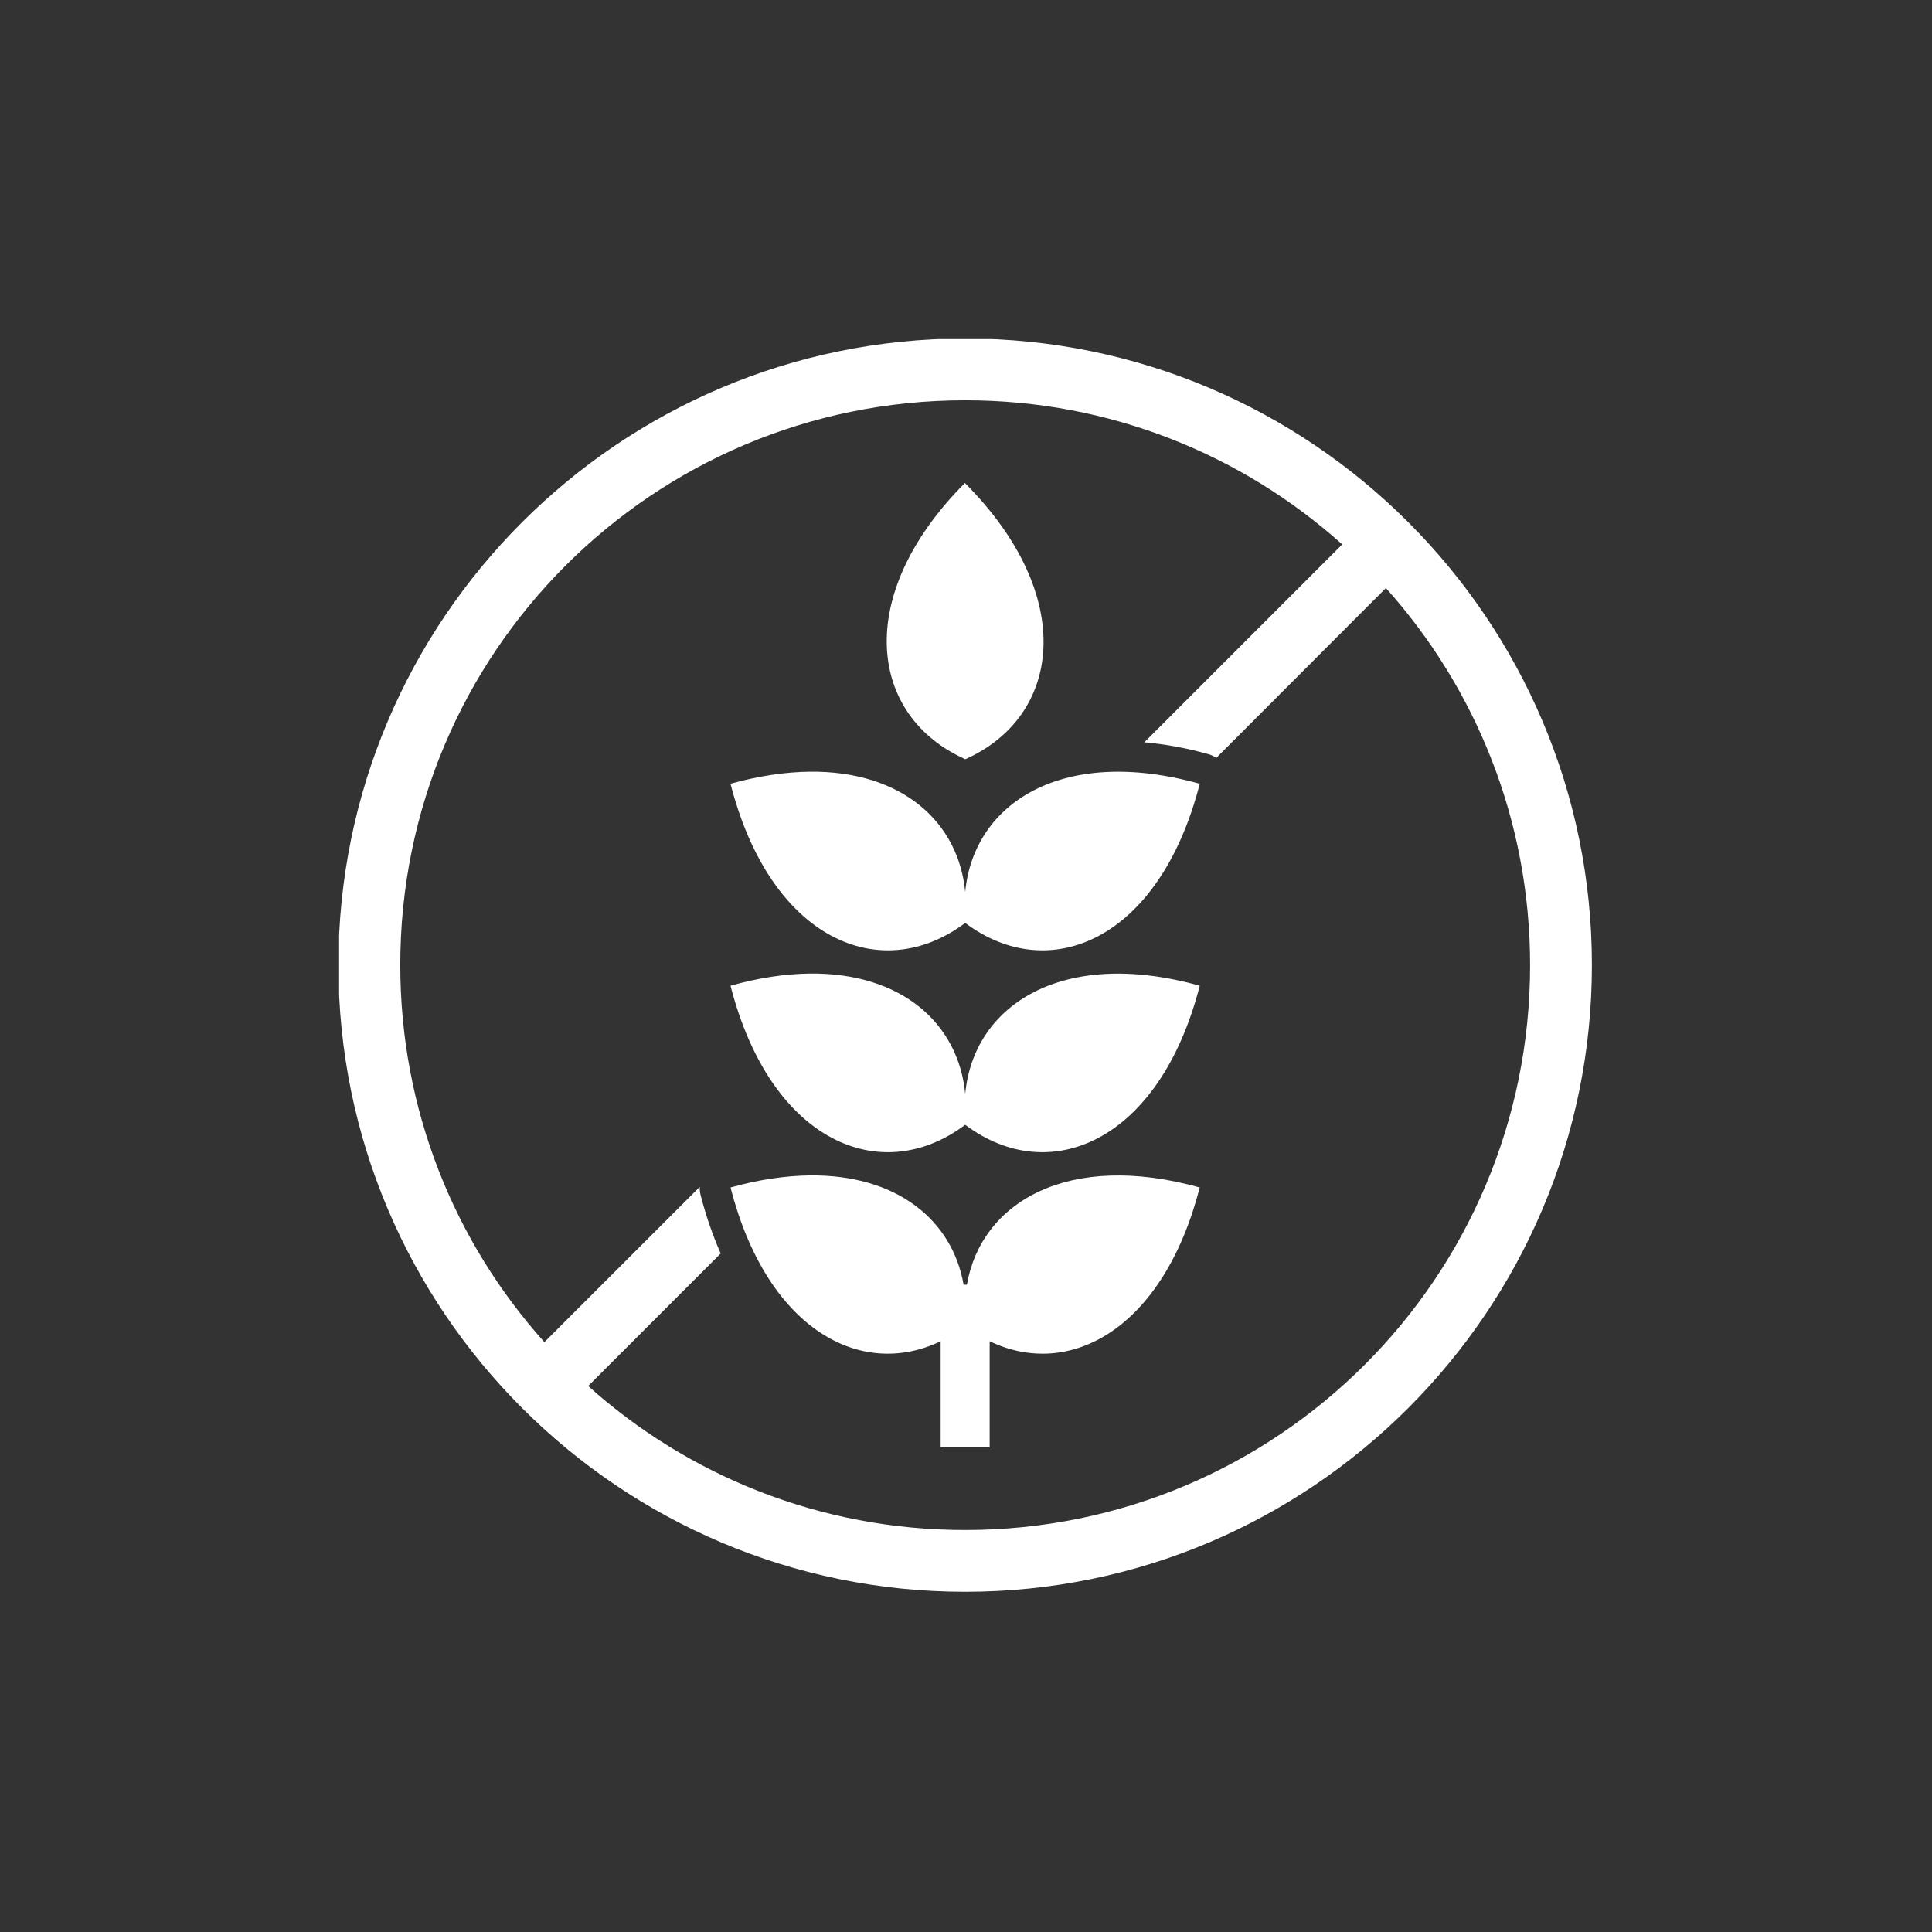
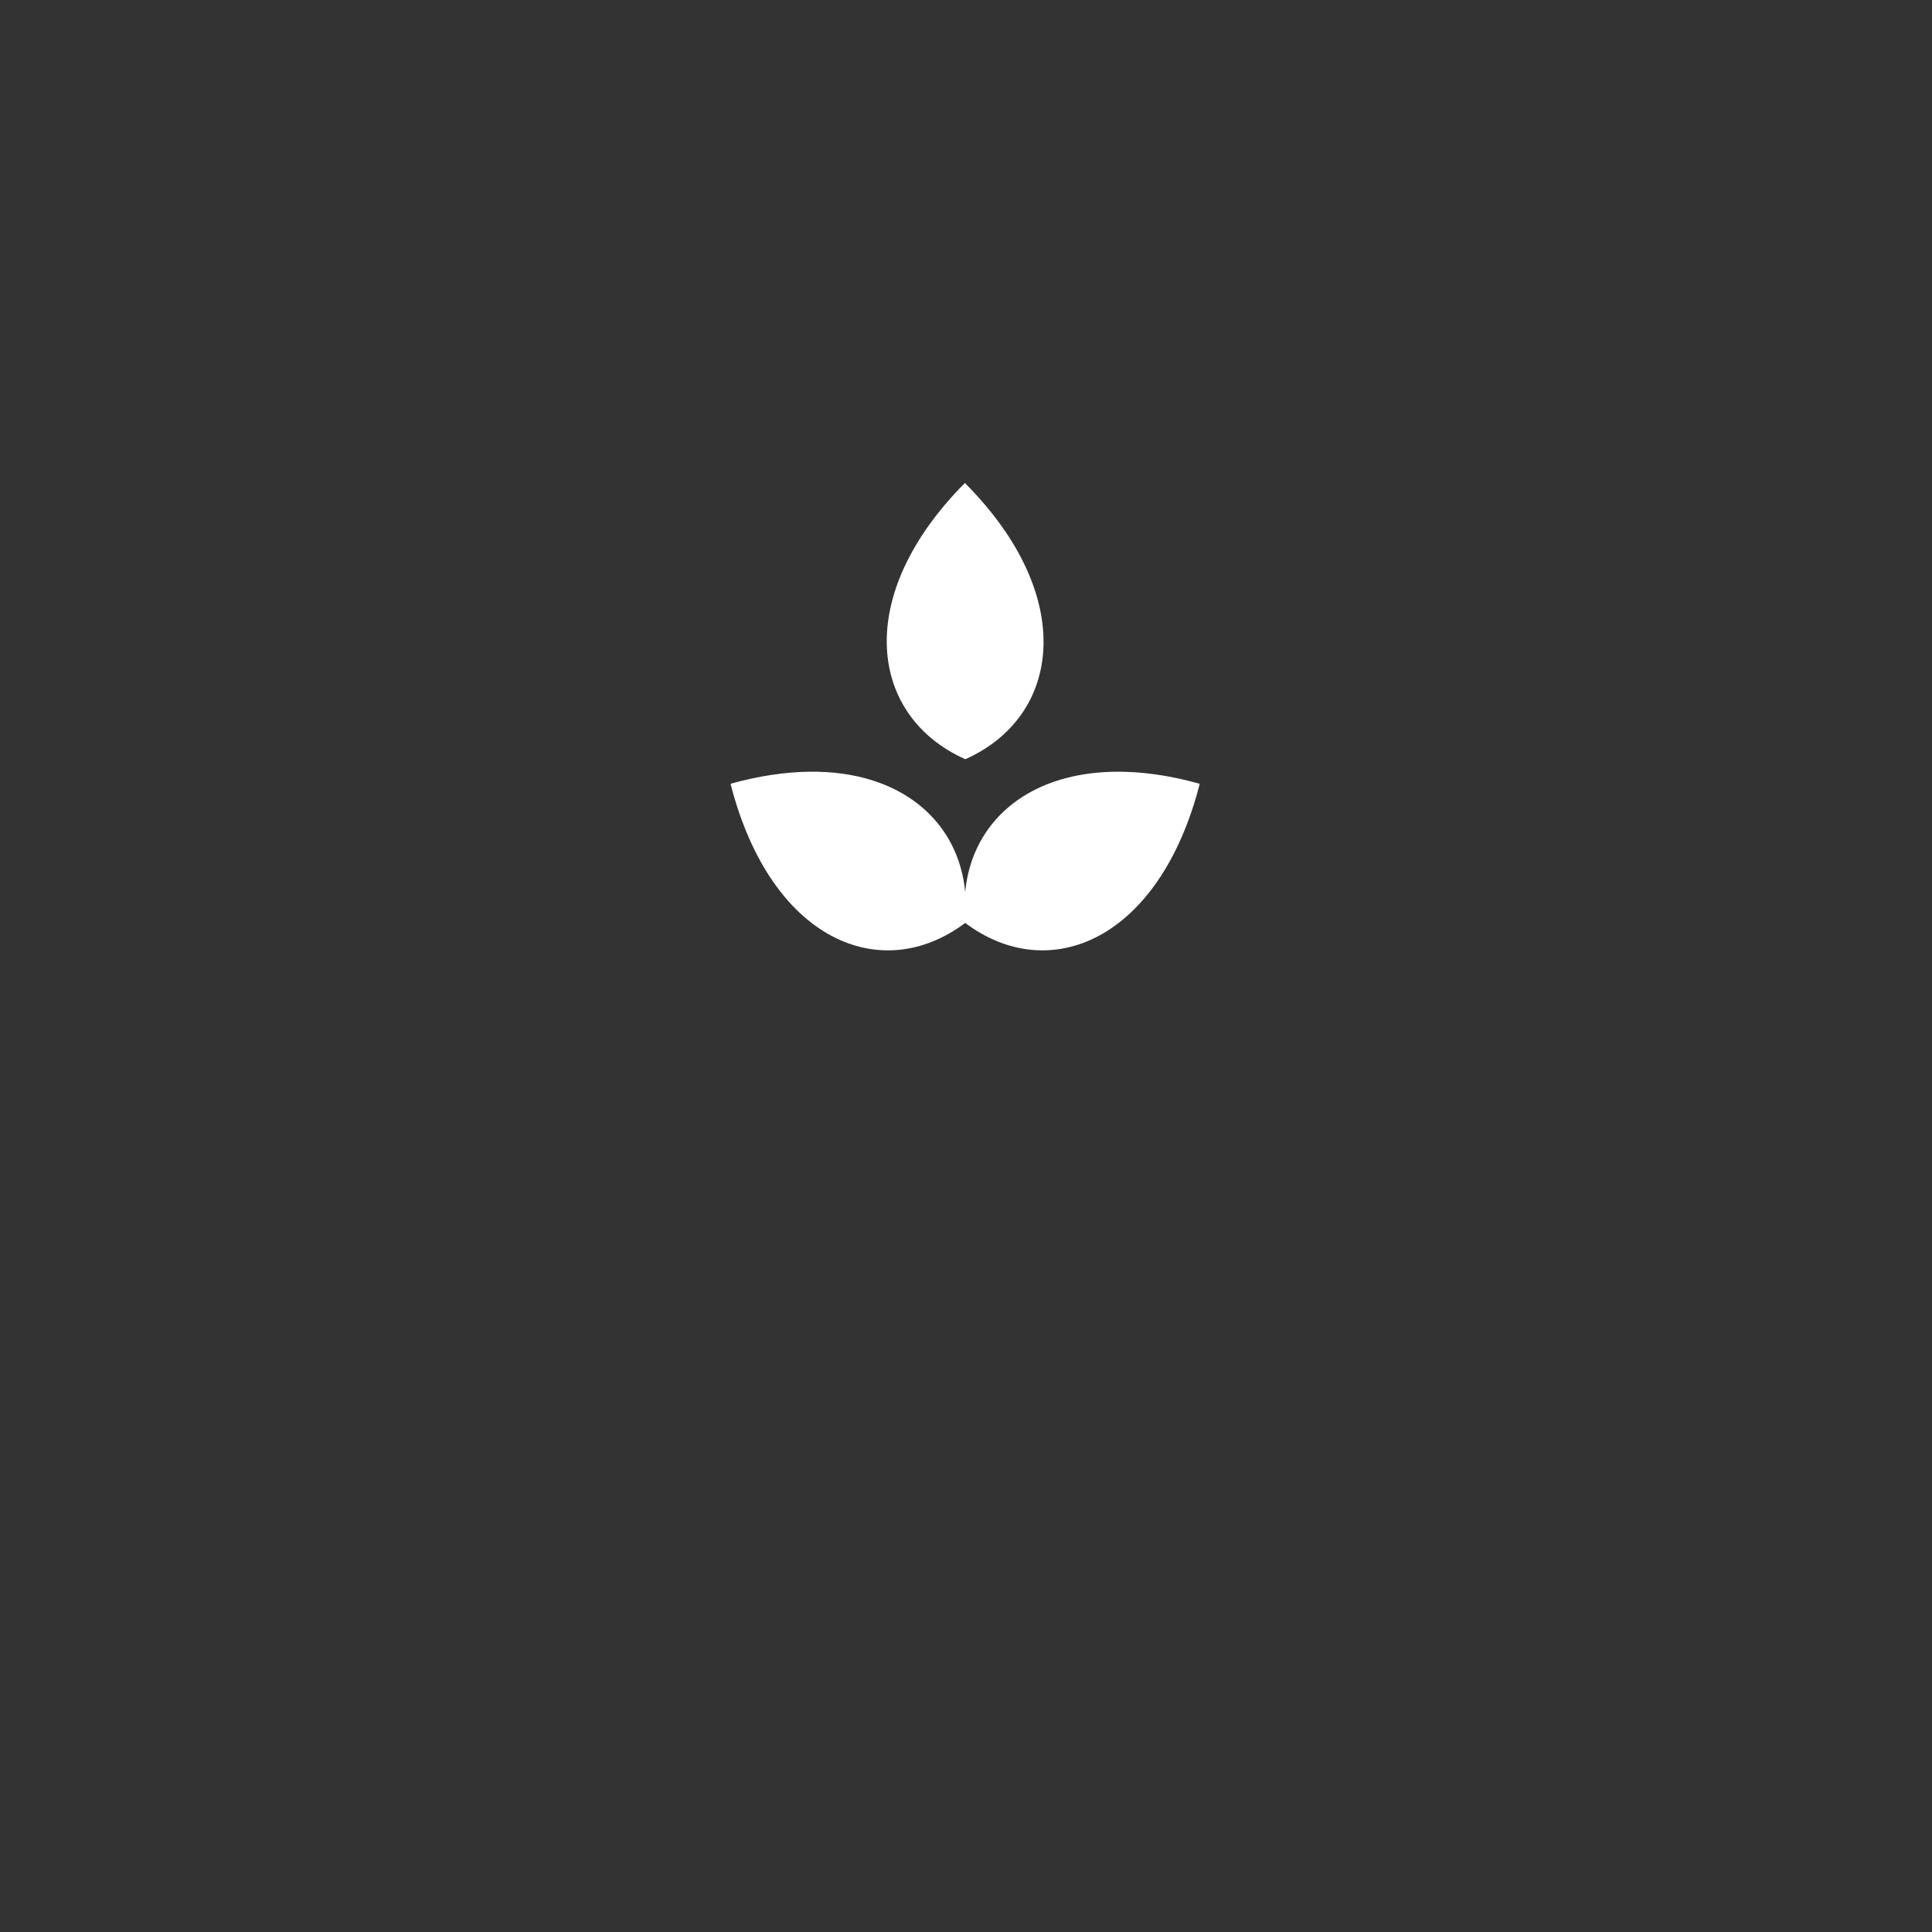
<svg xmlns="http://www.w3.org/2000/svg" width="100" zoomAndPan="magnify" viewBox="0 0 75 75" height="100" preserveAspectRatio="xMidYMid meet" version="1.0">
  <rect x="0" y="0" width="75" height="75" fill="#333333" stroke="none" />
  <defs>
    <clipPath id="790e800463">
-       <path d="M 13.164 13.164 L 61.914 13.164 L 61.914 61.914 L 13.164 61.914 Z M 13.164 13.164 " clip-rule="nonzero" />
-     </clipPath>
+       </clipPath>
  </defs>
  <g clip-path="url(#790e800463)">
    <path fill="#ffffff" d="M 37.469 15.539 C 43.098 15.539 48.227 17.656 52.105 21.133 L 44.422 28.816 C 45.211 28.887 46.035 29.031 46.898 29.273 C 47.012 29.301 47.117 29.355 47.219 29.418 L 53.801 22.828 C 57.281 26.711 59.398 31.836 59.398 37.469 C 59.398 49.59 49.594 59.395 37.469 59.395 C 31.836 59.395 26.711 57.281 22.832 53.805 L 27.977 48.66 C 27.672 47.965 27.41 47.219 27.199 46.398 C 27.172 46.293 27.16 46.184 27.164 46.074 L 21.133 52.102 C 17.652 48.223 15.539 43.094 15.539 37.465 C 15.535 25.34 25.344 15.539 37.469 15.539 Z M 37.469 13.141 C 24.047 13.141 13.137 24.043 13.137 37.465 C 13.137 50.887 24.047 61.793 37.469 61.793 C 50.891 61.793 61.797 50.887 61.797 37.465 C 61.797 24.043 50.891 13.141 37.469 13.141 Z M 37.469 13.141 " fill-opacity="1" fill-rule="evenodd" />
  </g>
  <path fill="#ffffff" d="M 37.457 18.75 C 33.086 23.148 33.746 27.809 37.473 29.473 C 41.195 27.816 41.844 23.152 37.457 18.75 Z M 37.457 18.75 " fill-opacity="1" fill-rule="nonzero" />
  <path fill="#ffffff" d="M 31.434 29.957 C 30.496 29.969 29.465 30.117 28.359 30.426 C 29.918 36.512 34.207 38.277 37.469 35.828 C 40.727 38.277 45.012 36.512 46.574 30.426 C 41.254 28.941 37.793 31.168 37.469 34.629 C 37.211 31.891 34.992 29.918 31.434 29.957 Z M 31.434 29.957 " fill-opacity="1" fill-rule="nonzero" />
-   <path fill="#ffffff" d="M 31.434 37.793 C 30.496 37.805 29.465 37.953 28.359 38.266 C 29.918 44.344 34.207 46.113 37.469 43.664 C 40.727 46.113 45.012 44.344 46.574 38.266 C 41.258 36.777 37.793 39 37.469 42.465 C 37.211 39.723 34.992 37.754 31.434 37.793 Z M 31.434 37.793 " fill-opacity="1" fill-rule="nonzero" />
-   <path fill="#ffffff" d="M 31.434 45.629 C 30.496 45.641 29.465 45.789 28.359 46.098 C 29.773 51.605 33.418 53.559 36.516 52.066 L 36.516 56.184 L 38.418 56.184 L 38.418 52.066 C 41.516 53.559 45.156 51.605 46.574 46.098 C 41.477 44.676 38.09 46.66 37.535 49.871 L 37.406 49.871 C 36.969 47.355 34.801 45.59 31.434 45.629 Z M 31.434 45.629 " fill-opacity="1" fill-rule="nonzero" />
</svg>